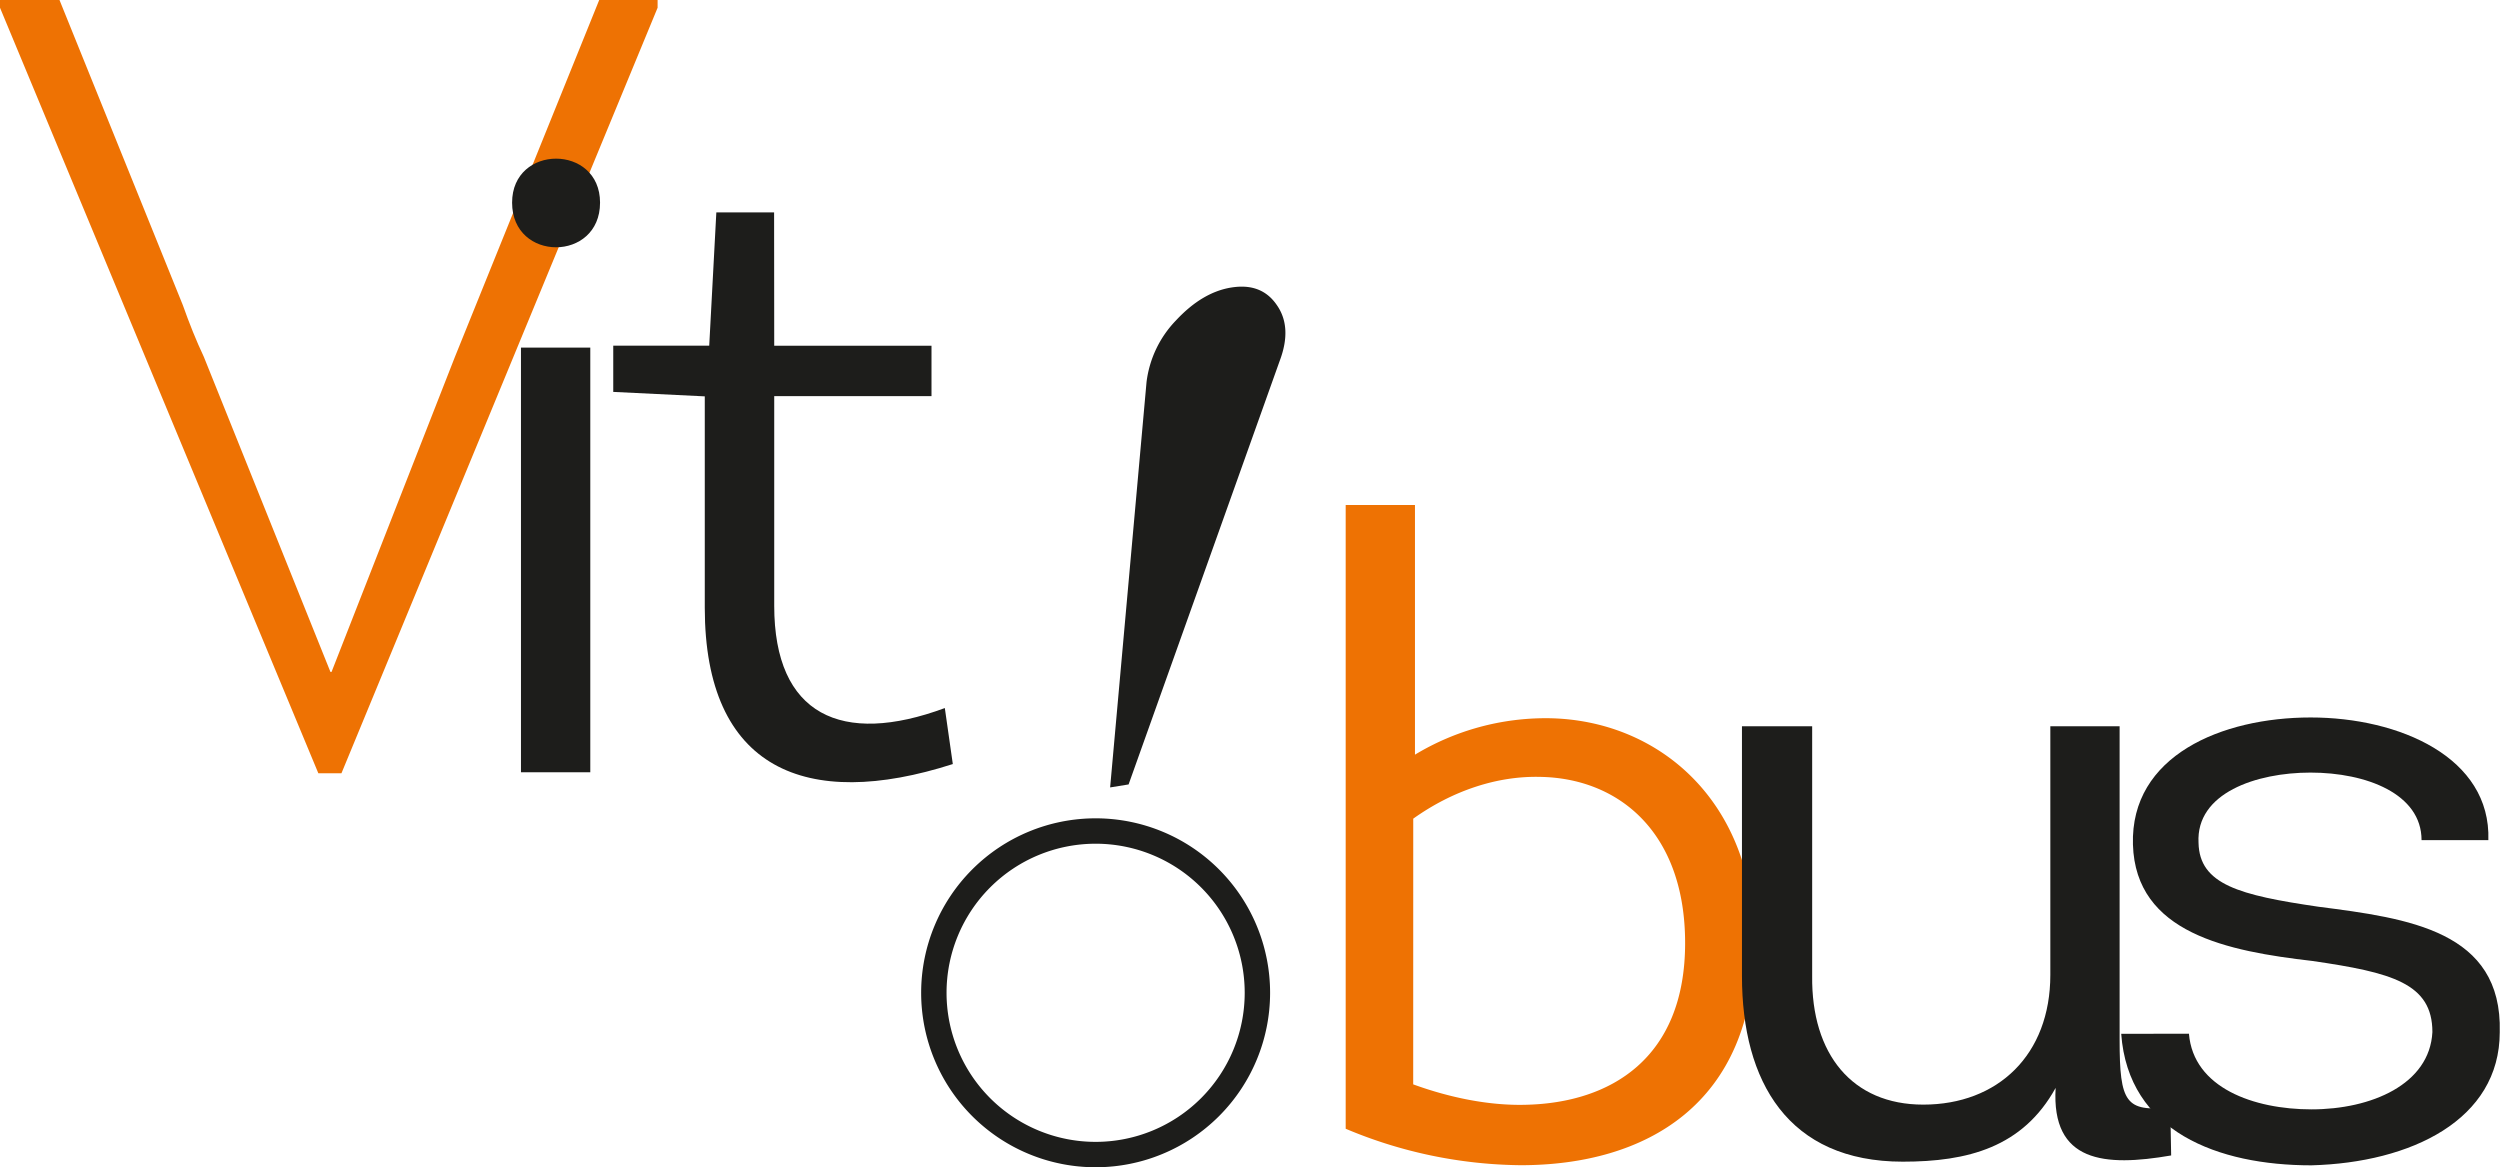
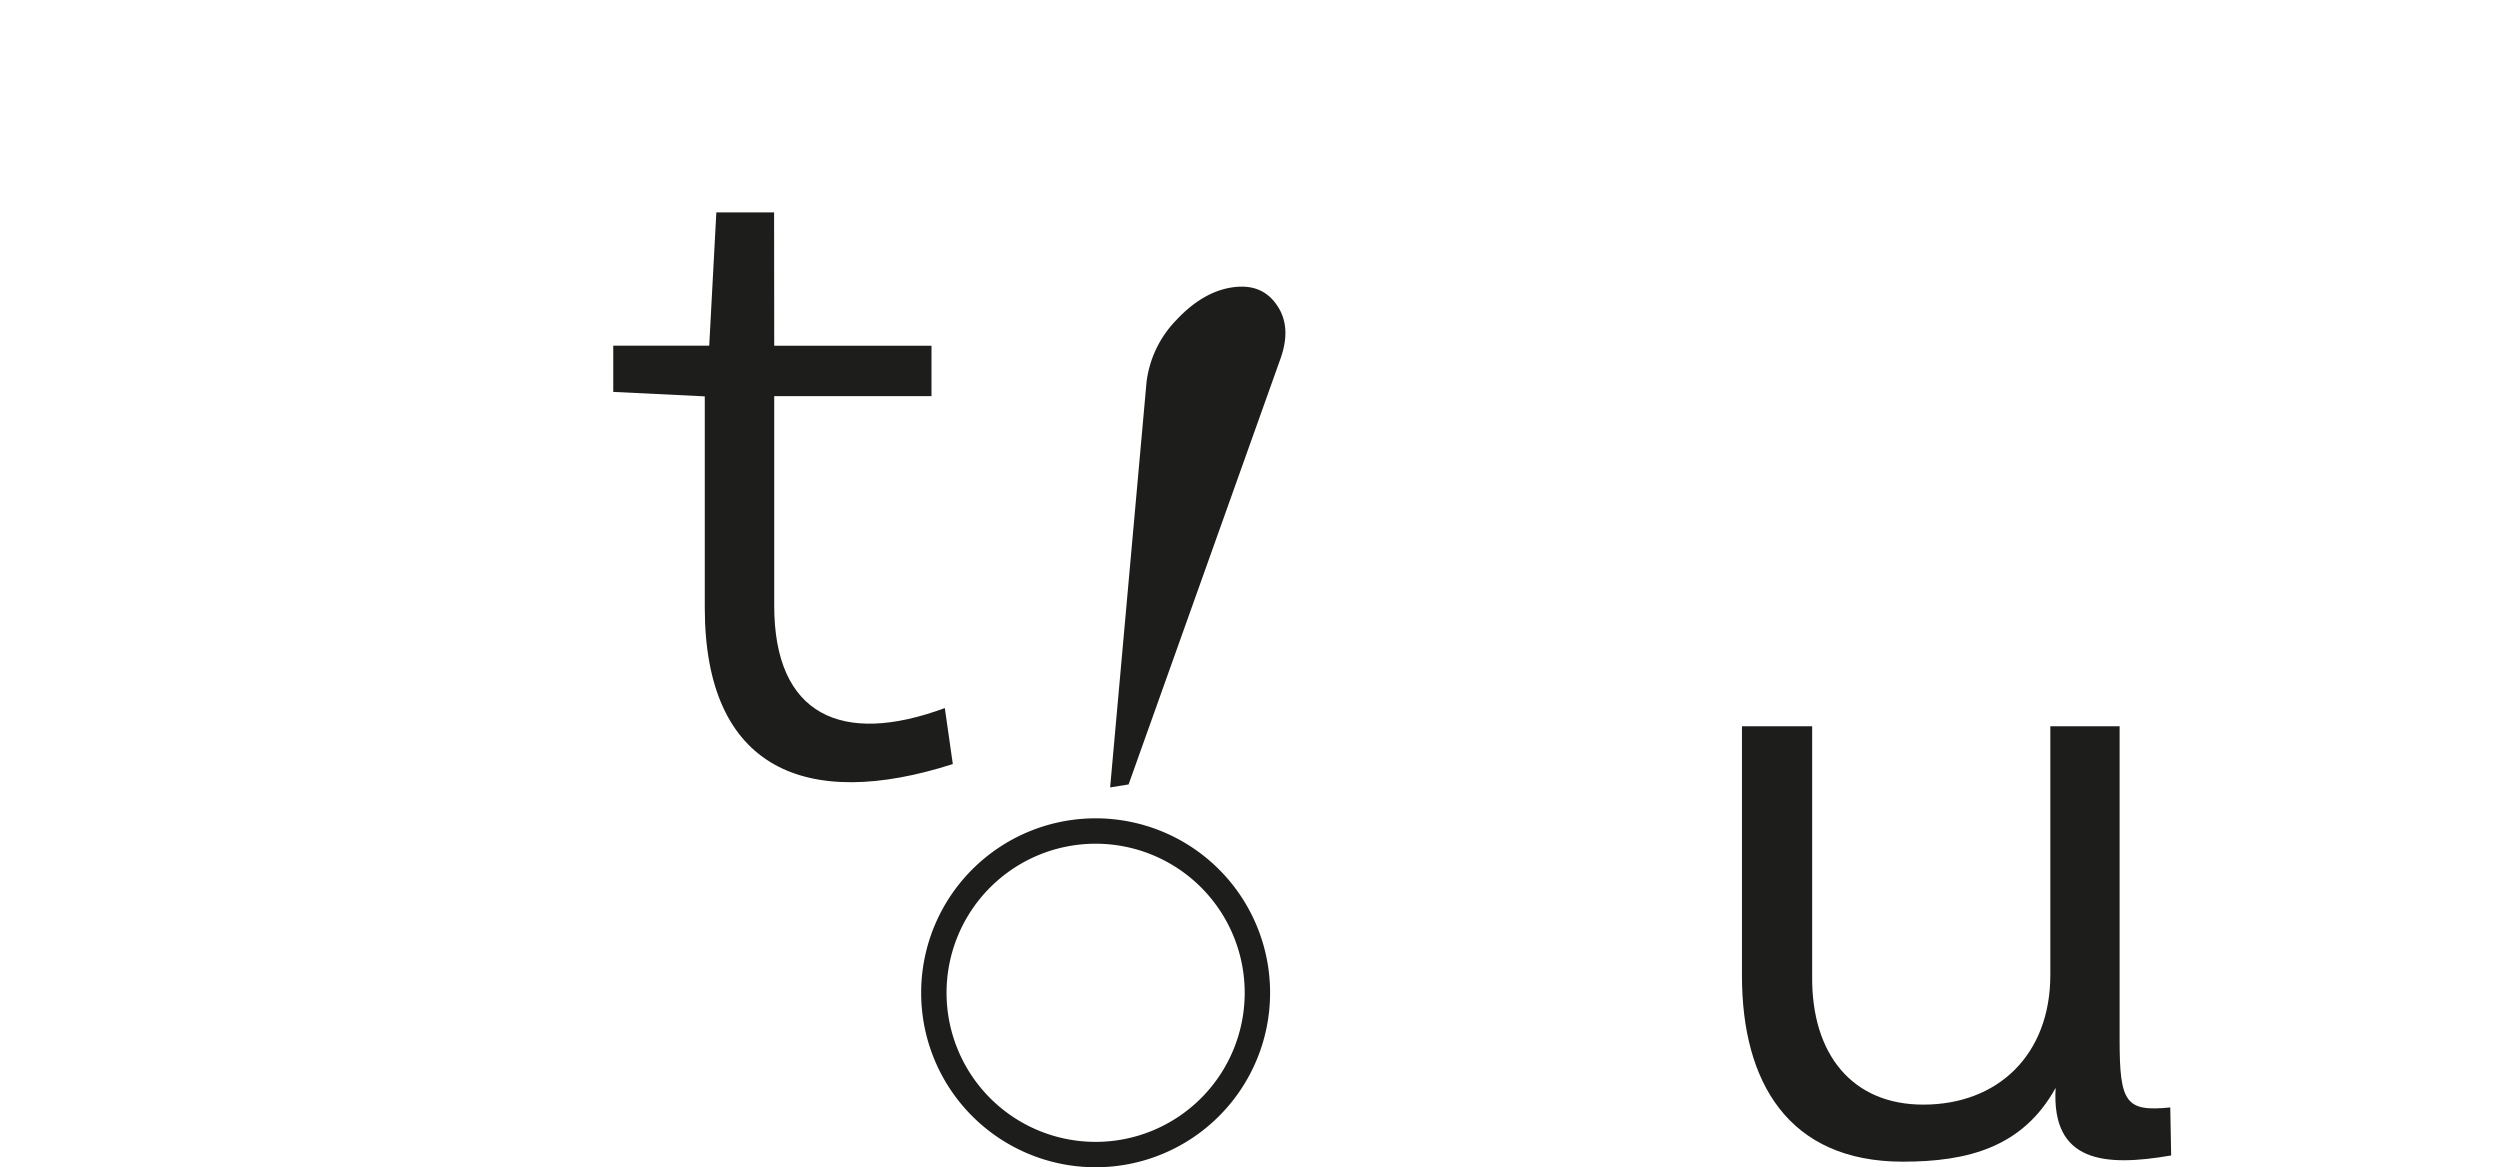
<svg xmlns="http://www.w3.org/2000/svg" id="Calque_1" data-name="Calque 1" viewBox="0 0 594.66 277.64">
  <defs>
    <style>.cls-1,.cls-5{fill:none;}.cls-2{clip-path:url(#clip-path);}.cls-3{fill:#ee7203;}.cls-4{fill:#1d1d1b;}.cls-5{stroke:#1d1d1b;stroke-miterlimit:10;stroke-width:6.04px;}</style>
    <clipPath id="clip-path" transform="translate(0 -277.25)">
      <rect class="cls-1" y="277.25" width="595.28" height="286.85" />
    </clipPath>
  </defs>
  <g class="cls-2">
-     <path class="cls-3" d="M78.86,437.08l29.35-74.94,34.32-84.89h13.89v1.84L81.22,461.18h-5.5L0,279.09v-1.84H14.15l29.34,72.58c1.58,4.45,3.15,8.38,5,12.31L78.6,437.08Z" transform="translate(0 -277.25)" />
-     <path class="cls-4" d="M142.73,325.45c0,14.16-20.92,14.16-20.92,0,0-13.95,20.92-13.95,20.92,0m-2.32,135.49H123.92v-101h16.49Z" transform="translate(0 -277.25)" />
    <path class="cls-4" d="M184.16,359.48h37.41v12H184.16v49.88c0,26,16.06,33.4,40.58,24.31l1.9,13.32c-34.87,11.2-59,1.26-59-37.2V371.53l-21.77-1.06v-11h22.83l1.69-31.7h13.74Z" transform="translate(0 -277.25)" />
-     <path class="cls-3" d="M320.09,397.37h16.48v59.39a60.17,60.17,0,0,1,31.92-8.67c26,.43,48.83,19.66,48.83,53.48,0,38.47-26,52.84-55.6,52.84a109.53,109.53,0,0,1-41.63-8.67Zm16.06,137.81c8.67,3.16,18,5.07,26.63,4.86,20.5-.42,38.05-11.2,38.05-38.47,0-26.63-16.07-39.32-34.67-39.53-9.93-.21-20.5,3.17-30,9.94Z" transform="translate(0 -277.25)" />
    <path class="cls-4" d="M504.18,450v74.61c0,15,1.48,17.12,12.05,16.06l.21,11.42c-15.85,2.74-28.53,1.69-27.48-16.07-7.82,14.16-20.92,17.55-36.35,17.55-27.27,0-38.26-19-38.26-44.18V450h16.7v59.39C430.84,528,440.56,540,457.47,540c17.75,0,30.23-11.84,30.23-30.86V450Z" transform="translate(0 -277.25)" />
-     <path class="cls-4" d="M520.67,523.13c1.05,12.89,15.42,18,29.16,18,14.17,0,28.11-5.92,28.75-18.39,0-11.63-9.72-14.17-28.54-16.91-20.08-2.33-42.06-6.55-42.69-27.69s21.14-30.23,42.27-30.23,42.91,9.51,42.27,29.17H576c0-11-13.11-16.06-26.42-16.06-12.89,0-27.27,4.86-26.63,16.7.21,9.93,9.72,12.46,28.53,15.21,21.35,2.75,43.76,5.71,43.12,29.81,0,20.92-21.14,31.07-44.81,31.7-22.19,0-43.54-8-45.23-31.28Z" transform="translate(0 -277.25)" />
    <path class="cls-5" d="M299.09,513.4a38.48,38.48,0,1,1-38.48-38.48A38.47,38.47,0,0,1,299.09,513.4Z" transform="translate(0 -277.25)" />
    <path class="cls-4" d="M292.89,345.64q-6.92,1.11-13.17,7.83a25.58,25.58,0,0,0-7,14.65l-8.66,96.43,4.39-.71,35.95-100.77q3-7.94-.66-13.21c-2.41-3.57-6-5-10.84-4.22" transform="translate(0 -277.25)" />
  </g>
</svg>